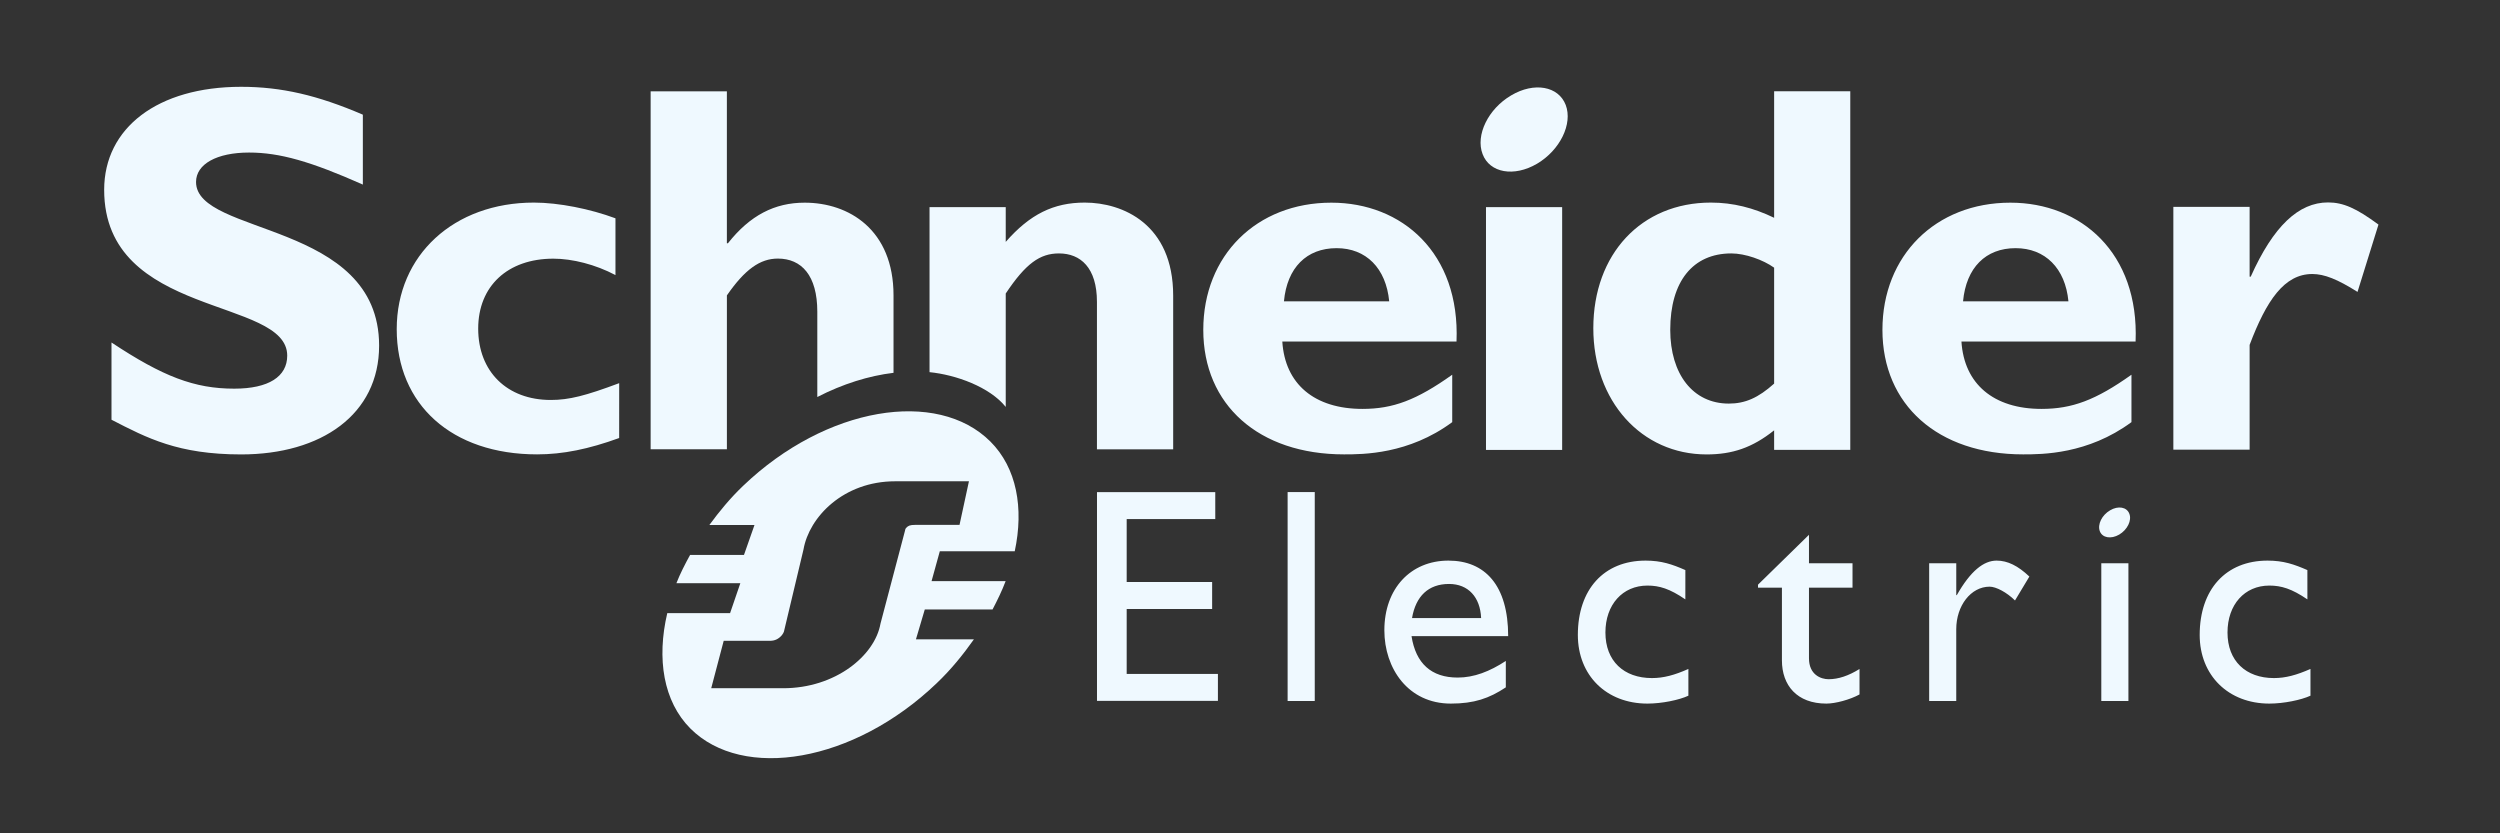
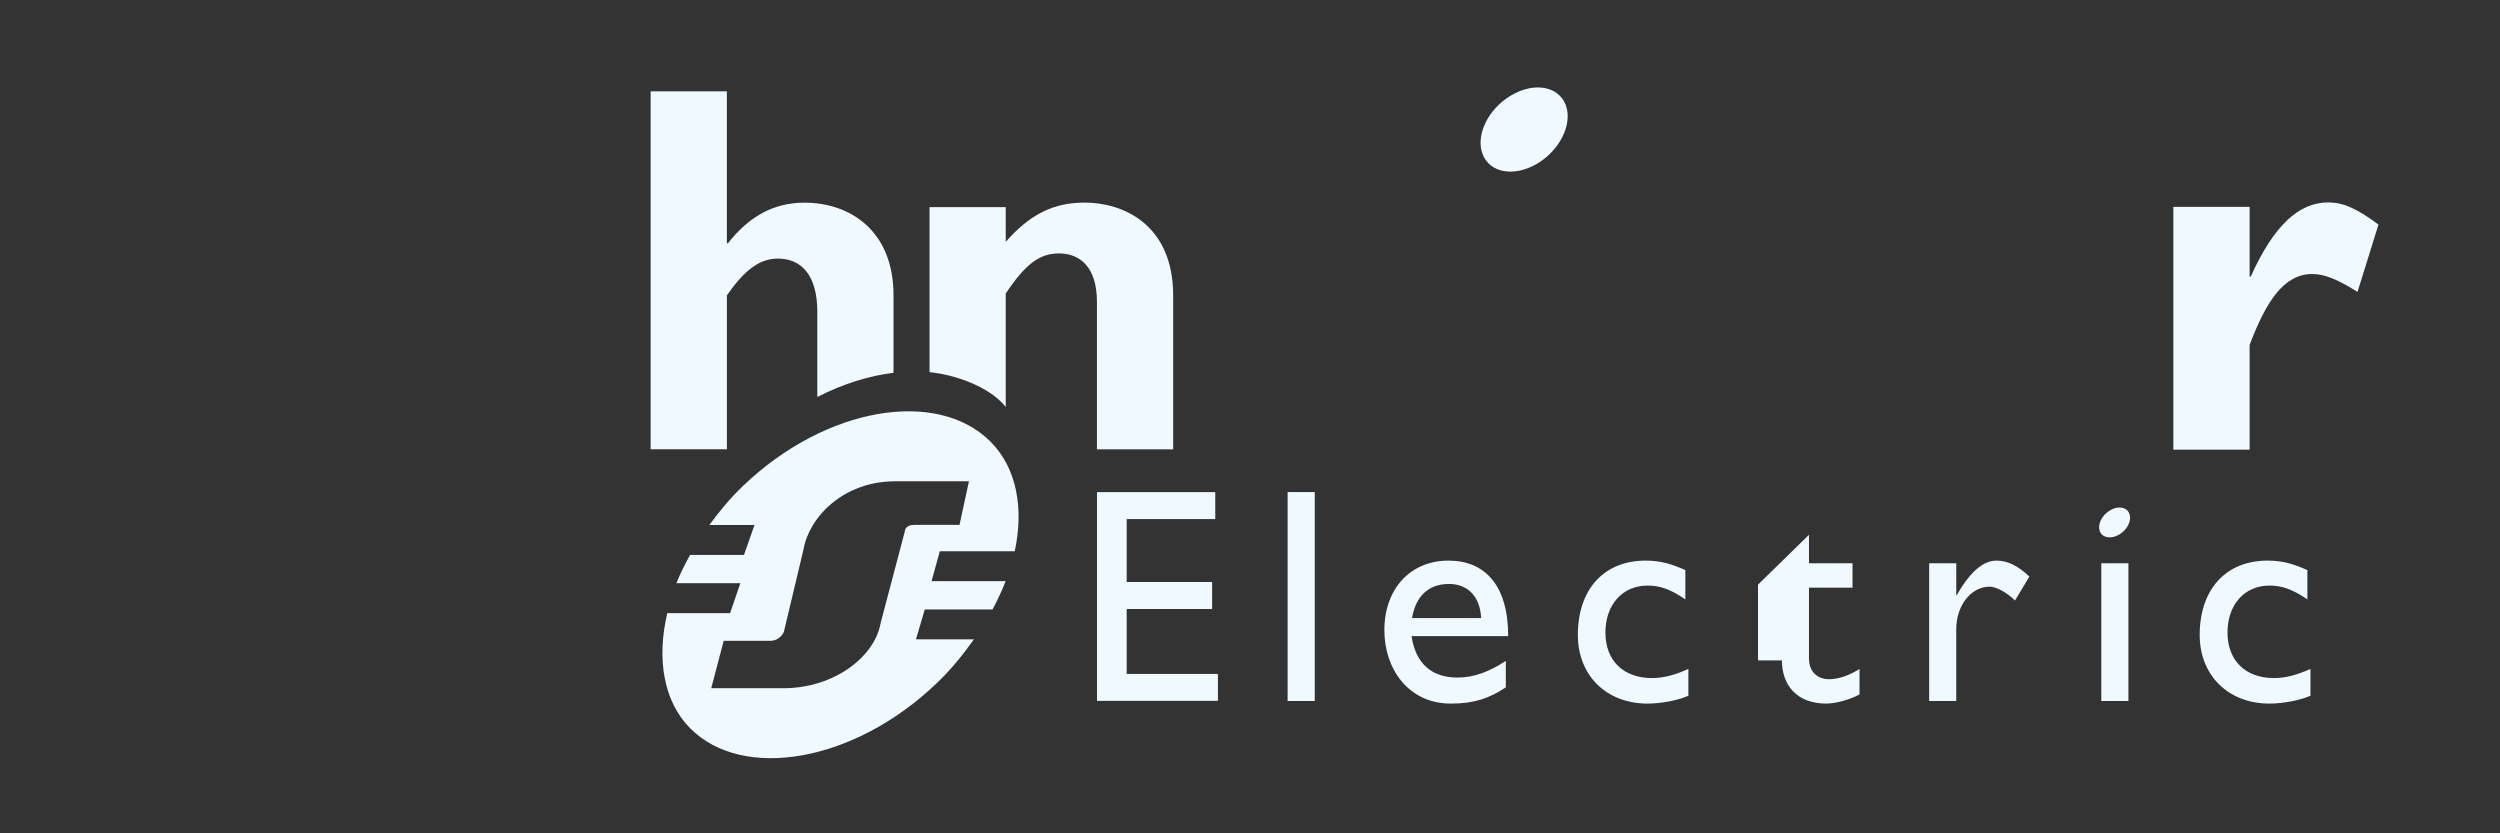
<svg xmlns="http://www.w3.org/2000/svg" width="144" height="48" viewBox="0 0 144 48" fill="none">
  <rect x="0" y="0" width="144" height="48" fill="#333333" stroke="none" />
-   <path d="M20.9 10.632C17.905 9.303 16.119 8.787 14.345 8.787C12.484 8.787 11.292 9.453 11.292 10.483C11.292 13.592 21.837 12.717 21.837 19.907C21.837 23.872 18.51 26.175 13.889 26.175C10.264 26.175 8.478 25.237 6.422 24.176V19.728C9.388 21.693 11.203 22.387 13.492 22.387C15.475 22.387 16.544 21.693 16.544 20.483C16.544 17.099 6 18.338 6 10.934C6 7.364 9.085 5 13.889 5C16.207 5 18.299 5.487 20.9 6.605V10.632ZM35.664 25.23C33.906 25.869 32.42 26.172 30.937 26.172C26.026 26.172 22.851 23.311 22.851 18.96C22.851 14.688 26.149 11.669 30.754 11.669C32.177 11.669 33.996 12.033 35.451 12.575V15.845C34.299 15.234 32.966 14.899 31.875 14.899C29.239 14.899 27.544 16.483 27.544 18.928C27.544 21.407 29.21 23.038 31.722 23.038C32.782 23.038 33.725 22.796 35.665 22.07L35.664 25.23ZM73.955 17.357C74.135 15.416 75.262 14.294 76.989 14.294C78.686 14.294 79.837 15.448 80.018 17.357H73.955ZM76.686 11.674C72.376 11.674 69.309 14.717 69.309 19C69.309 23.315 72.498 26.172 77.415 26.172C78.504 26.172 81.139 26.172 83.648 24.315V21.584C81.592 23.048 80.233 23.553 78.478 23.553C75.708 23.553 74.014 22.119 73.861 19.673H83.895C84.104 14.567 80.751 11.674 76.686 11.674ZM85.593 25.917H89.98V11.931H85.593V25.917ZM102.19 22.095C101.276 22.917 100.517 23.247 99.58 23.247C97.513 23.247 96.206 21.547 96.206 18.999C96.206 16.206 97.513 14.597 99.725 14.597C100.517 14.597 101.55 14.961 102.19 15.418V22.095ZM102.19 5.258V12.545C101.005 11.972 99.823 11.669 98.546 11.669C94.544 11.669 91.775 14.627 91.775 18.907C91.775 23.095 94.544 26.175 98.299 26.175C99.788 26.175 100.938 25.785 102.19 24.787V25.913H106.576V5.258H102.19ZM113.071 17.357C113.253 15.416 114.375 14.294 116.099 14.294C117.798 14.294 118.961 15.448 119.142 17.357H113.071ZM115.799 11.674C111.49 11.674 108.428 14.717 108.428 19C108.428 23.315 111.619 26.172 116.529 26.172C117.617 26.172 120.257 26.172 122.772 24.315V21.584C120.714 23.048 119.351 23.553 117.589 23.553C114.834 23.553 113.133 22.119 112.979 19.673H123.01C123.218 14.567 119.863 11.674 115.799 11.674Z" fill="#EFF9FF" />
  <path d="M129.578 15.936H129.642C130.944 13.025 132.402 11.66 134.095 11.66C134.971 11.66 135.727 11.995 137 12.936L135.793 16.814C134.641 16.087 133.884 15.783 133.188 15.783C131.578 15.783 130.548 17.3 129.578 19.866V25.899H125.185V11.917H129.578V15.936ZM90.186 6.048C90.598 7.135 89.856 8.65 88.535 9.43C87.208 10.21 85.806 9.962 85.397 8.875C84.98 7.787 85.719 6.27 87.044 5.494C88.367 4.71 89.77 4.959 90.186 6.048Z" fill="#EFF9FF" />
-   <path d="M51.467 17.015C51.467 13.225 48.891 11.674 46.349 11.674C44.62 11.674 43.2 12.403 41.929 14.012H41.868V5.259H37.477V25.878H41.869V17.015C42.897 15.529 43.774 14.894 44.803 14.894C46.169 14.894 47.077 15.865 47.077 17.954V22.868C48.55 22.11 50.047 21.646 51.467 21.474V17.015ZM62.482 11.669C60.694 11.669 59.328 12.334 57.93 13.933V11.931H53.541V21.436C55.061 21.588 57.001 22.285 57.93 23.438V16.906C59.084 15.174 59.903 14.597 60.995 14.597C62.239 14.597 63.184 15.418 63.184 17.39V25.881H67.575V17.026C67.575 12.908 64.666 11.669 62.482 11.669ZM70 29.898H64.897V33.522H69.819V35.078H64.897V38.818H70.152V40.371H63.187V28.345H69.999L70 29.898ZM74.167 40.379H75.73V28.342H74.167V40.379ZM83.466 33.636C84.574 33.636 85.261 34.4 85.313 35.599H81.333C81.548 34.347 82.269 33.636 83.466 33.636ZM81.304 36.643H86.871C86.871 33.707 85.531 32.291 83.431 32.291C81.252 32.291 79.739 33.902 79.739 36.304C79.739 38.499 81.106 40.527 83.566 40.527C84.907 40.527 85.775 40.229 86.735 39.591V38.07C85.807 38.677 84.907 39.028 83.961 39.028C82.447 39.028 81.548 38.217 81.304 36.643ZM97.076 34.525C96.177 33.91 95.578 33.729 94.893 33.729C93.462 33.729 92.472 34.826 92.472 36.433C92.472 38.07 93.526 39.057 95.155 39.057C95.825 39.057 96.463 38.883 97.251 38.531V40.072C96.724 40.32 95.721 40.527 94.893 40.527C92.526 40.527 90.884 38.899 90.884 36.574C90.884 33.949 92.385 32.291 94.786 32.291C95.703 32.291 96.32 32.505 97.077 32.837L97.076 34.525ZM104.197 32.443H106.705V33.851H104.197V37.922C104.197 38.853 104.871 39.123 105.327 39.123C105.892 39.123 106.476 38.925 107.108 38.534V40C106.559 40.302 105.718 40.527 105.201 40.527C103.5 40.527 102.639 39.47 102.639 38.039V33.851H101.261V33.677L104.197 30.804V32.443ZM112.681 32.443V34.278H112.713C113.51 32.874 114.267 32.291 115.005 32.291C115.641 32.291 116.237 32.59 116.892 33.21L116.064 34.587C115.588 34.117 114.973 33.792 114.602 33.792C113.525 33.792 112.68 34.886 112.68 36.241V40.379H111.12V32.443H112.681ZM132.906 34.525C132.003 33.91 131.403 33.729 130.715 33.729C129.288 33.729 128.304 34.826 128.304 36.433C128.304 38.07 129.361 39.057 130.979 39.057C131.65 39.057 132.284 38.883 133.083 38.531V40.072C132.545 40.32 131.54 40.527 130.714 40.527C128.352 40.527 126.702 38.899 126.702 36.574C126.702 33.949 128.21 32.291 130.611 32.291C131.53 32.291 132.141 32.505 132.905 32.837L132.906 34.525ZM121.035 40.379H122.597V32.444H121.035V40.379Z" fill="#EFF9FF" />
+   <path d="M51.467 17.015C51.467 13.225 48.891 11.674 46.349 11.674C44.62 11.674 43.2 12.403 41.929 14.012H41.868V5.259H37.477V25.878H41.869V17.015C42.897 15.529 43.774 14.894 44.803 14.894C46.169 14.894 47.077 15.865 47.077 17.954V22.868C48.55 22.11 50.047 21.646 51.467 21.474V17.015ZM62.482 11.669C60.694 11.669 59.328 12.334 57.93 13.933V11.931H53.541V21.436C55.061 21.588 57.001 22.285 57.93 23.438V16.906C59.084 15.174 59.903 14.597 60.995 14.597C62.239 14.597 63.184 15.418 63.184 17.39V25.881H67.575V17.026C67.575 12.908 64.666 11.669 62.482 11.669ZM70 29.898H64.897V33.522H69.819V35.078H64.897V38.818H70.152V40.371H63.187V28.345H69.999L70 29.898ZM74.167 40.379H75.73V28.342H74.167V40.379ZM83.466 33.636C84.574 33.636 85.261 34.4 85.313 35.599H81.333C81.548 34.347 82.269 33.636 83.466 33.636ZM81.304 36.643H86.871C86.871 33.707 85.531 32.291 83.431 32.291C81.252 32.291 79.739 33.902 79.739 36.304C79.739 38.499 81.106 40.527 83.566 40.527C84.907 40.527 85.775 40.229 86.735 39.591V38.07C85.807 38.677 84.907 39.028 83.961 39.028C82.447 39.028 81.548 38.217 81.304 36.643ZM97.076 34.525C96.177 33.91 95.578 33.729 94.893 33.729C93.462 33.729 92.472 34.826 92.472 36.433C92.472 38.07 93.526 39.057 95.155 39.057C95.825 39.057 96.463 38.883 97.251 38.531V40.072C96.724 40.32 95.721 40.527 94.893 40.527C92.526 40.527 90.884 38.899 90.884 36.574C90.884 33.949 92.385 32.291 94.786 32.291C95.703 32.291 96.32 32.505 97.077 32.837L97.076 34.525ZM104.197 32.443H106.705V33.851H104.197V37.922C104.197 38.853 104.871 39.123 105.327 39.123C105.892 39.123 106.476 38.925 107.108 38.534V40C106.559 40.302 105.718 40.527 105.201 40.527C103.5 40.527 102.639 39.47 102.639 38.039H101.261V33.677L104.197 30.804V32.443ZM112.681 32.443V34.278H112.713C113.51 32.874 114.267 32.291 115.005 32.291C115.641 32.291 116.237 32.59 116.892 33.21L116.064 34.587C115.588 34.117 114.973 33.792 114.602 33.792C113.525 33.792 112.68 34.886 112.68 36.241V40.379H111.12V32.443H112.681ZM132.906 34.525C132.003 33.91 131.403 33.729 130.715 33.729C129.288 33.729 128.304 34.826 128.304 36.433C128.304 38.07 129.361 39.057 130.979 39.057C131.65 39.057 132.284 38.883 133.083 38.531V40.072C132.545 40.32 131.54 40.527 130.714 40.527C128.352 40.527 126.702 38.899 126.702 36.574C126.702 33.949 128.21 32.291 130.611 32.291C131.53 32.291 132.141 32.505 132.905 32.837L132.906 34.525ZM121.035 40.379H122.597V32.444H121.035V40.379Z" fill="#EFF9FF" />
  <path d="M122.65 29.592C122.802 29.975 122.536 30.516 122.066 30.792C121.592 31.069 121.092 30.98 120.949 30.596C120.806 30.209 121.065 29.672 121.54 29.395C122.009 29.115 122.507 29.205 122.65 29.592ZM52.701 30.234C52.425 30.234 52.309 30.279 52.197 30.405C52.152 30.453 52.135 30.503 52.119 30.602L50.717 35.917C50.389 37.781 48.099 39.642 45.115 39.642H40.966L41.685 36.911H44.351C44.623 36.911 44.835 36.81 45.014 36.612C45.079 36.535 45.164 36.414 45.176 36.29L46.282 31.646C46.608 29.782 48.578 27.722 51.562 27.722H55.811L55.268 30.234H52.701ZM53.658 33.472L54.133 31.753H58.449C58.982 29.259 58.562 26.95 57.05 25.437C53.987 22.374 47.581 23.415 42.807 27.981C42.062 28.691 41.433 29.457 40.859 30.241H43.458L42.853 31.964H39.749C39.452 32.507 39.173 33.046 38.961 33.593H42.643L42.053 35.316H38.435C37.816 37.949 38.211 40.404 39.767 41.963C42.791 44.986 49.179 43.923 53.949 39.358C54.784 38.564 55.474 37.706 56.097 36.826H52.758L53.267 35.107H57.17C57.456 34.56 57.719 34.019 57.925 33.472H53.658Z" fill="#EFF9FF" />
</svg>